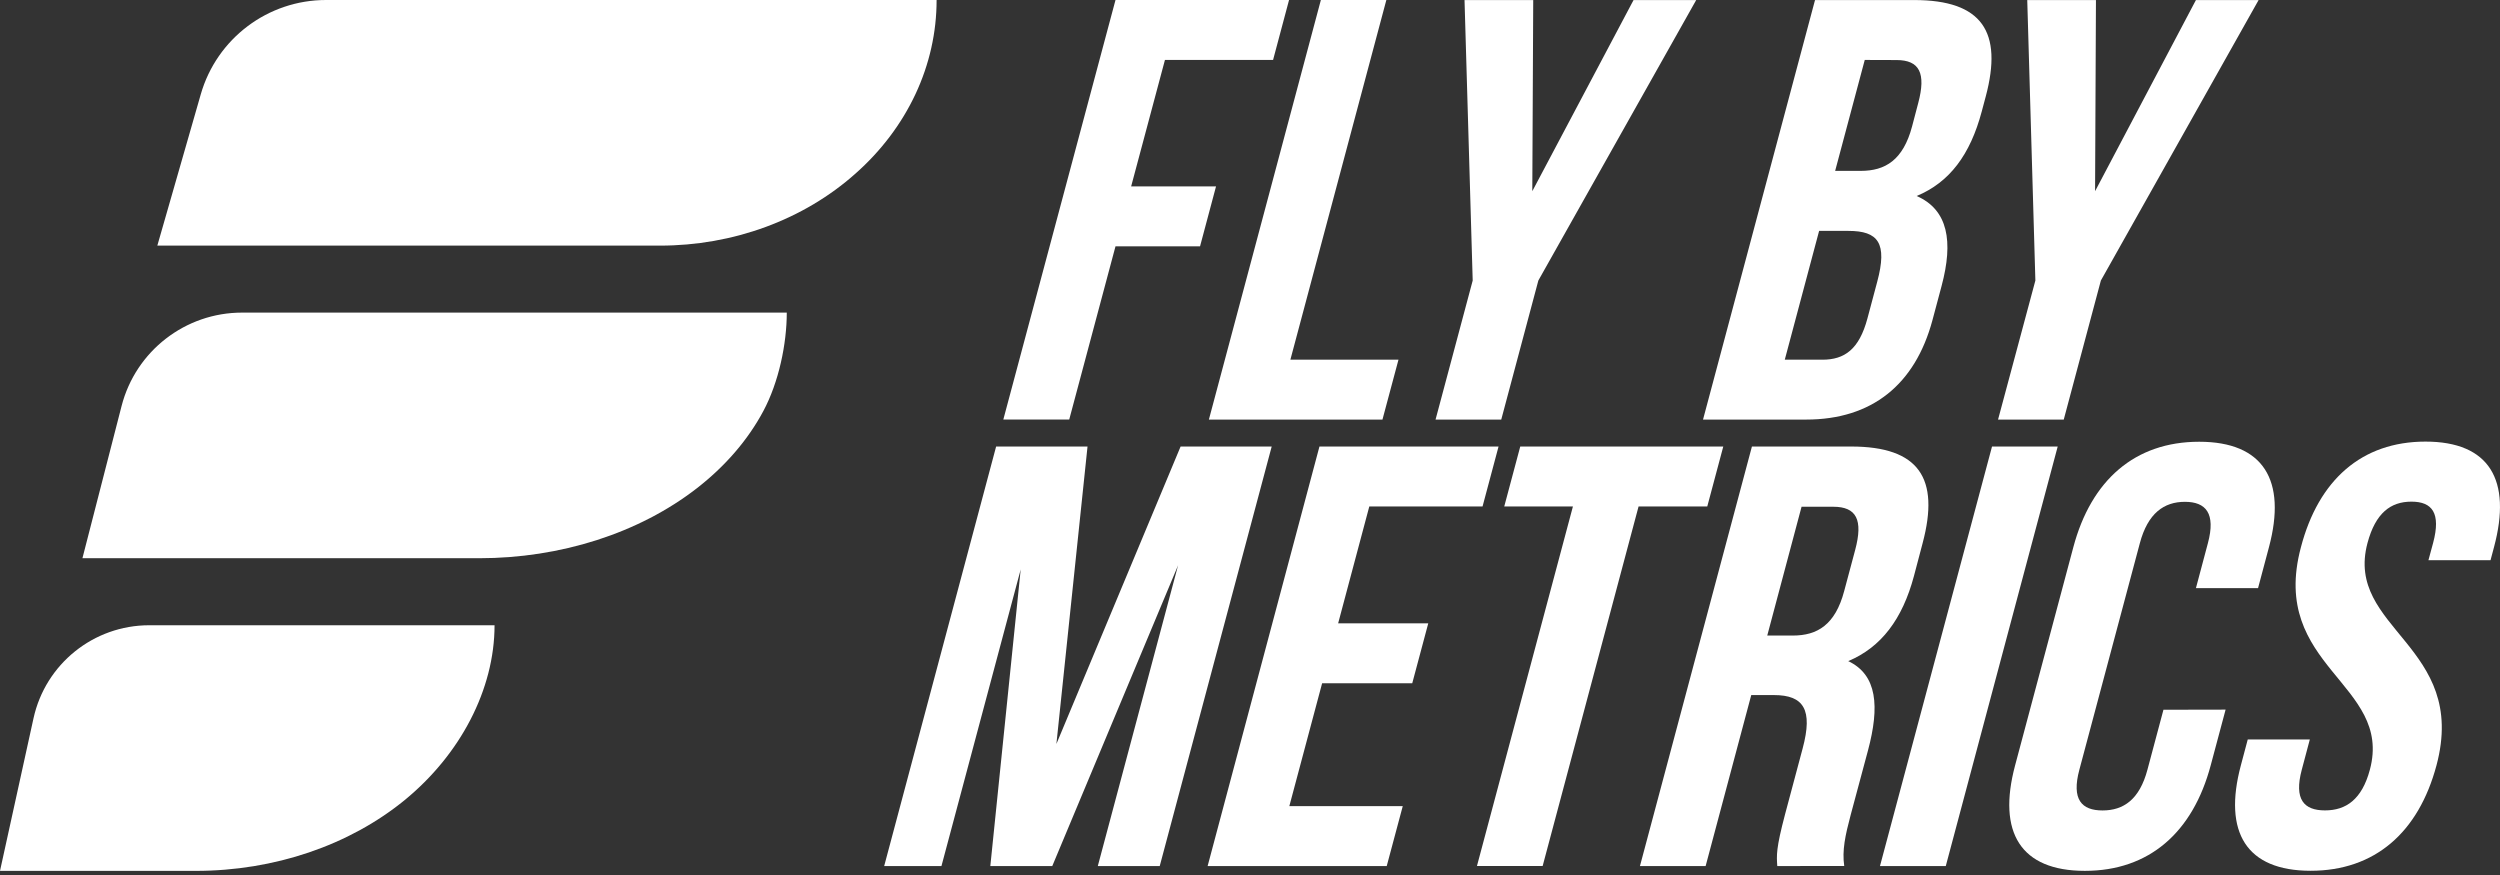
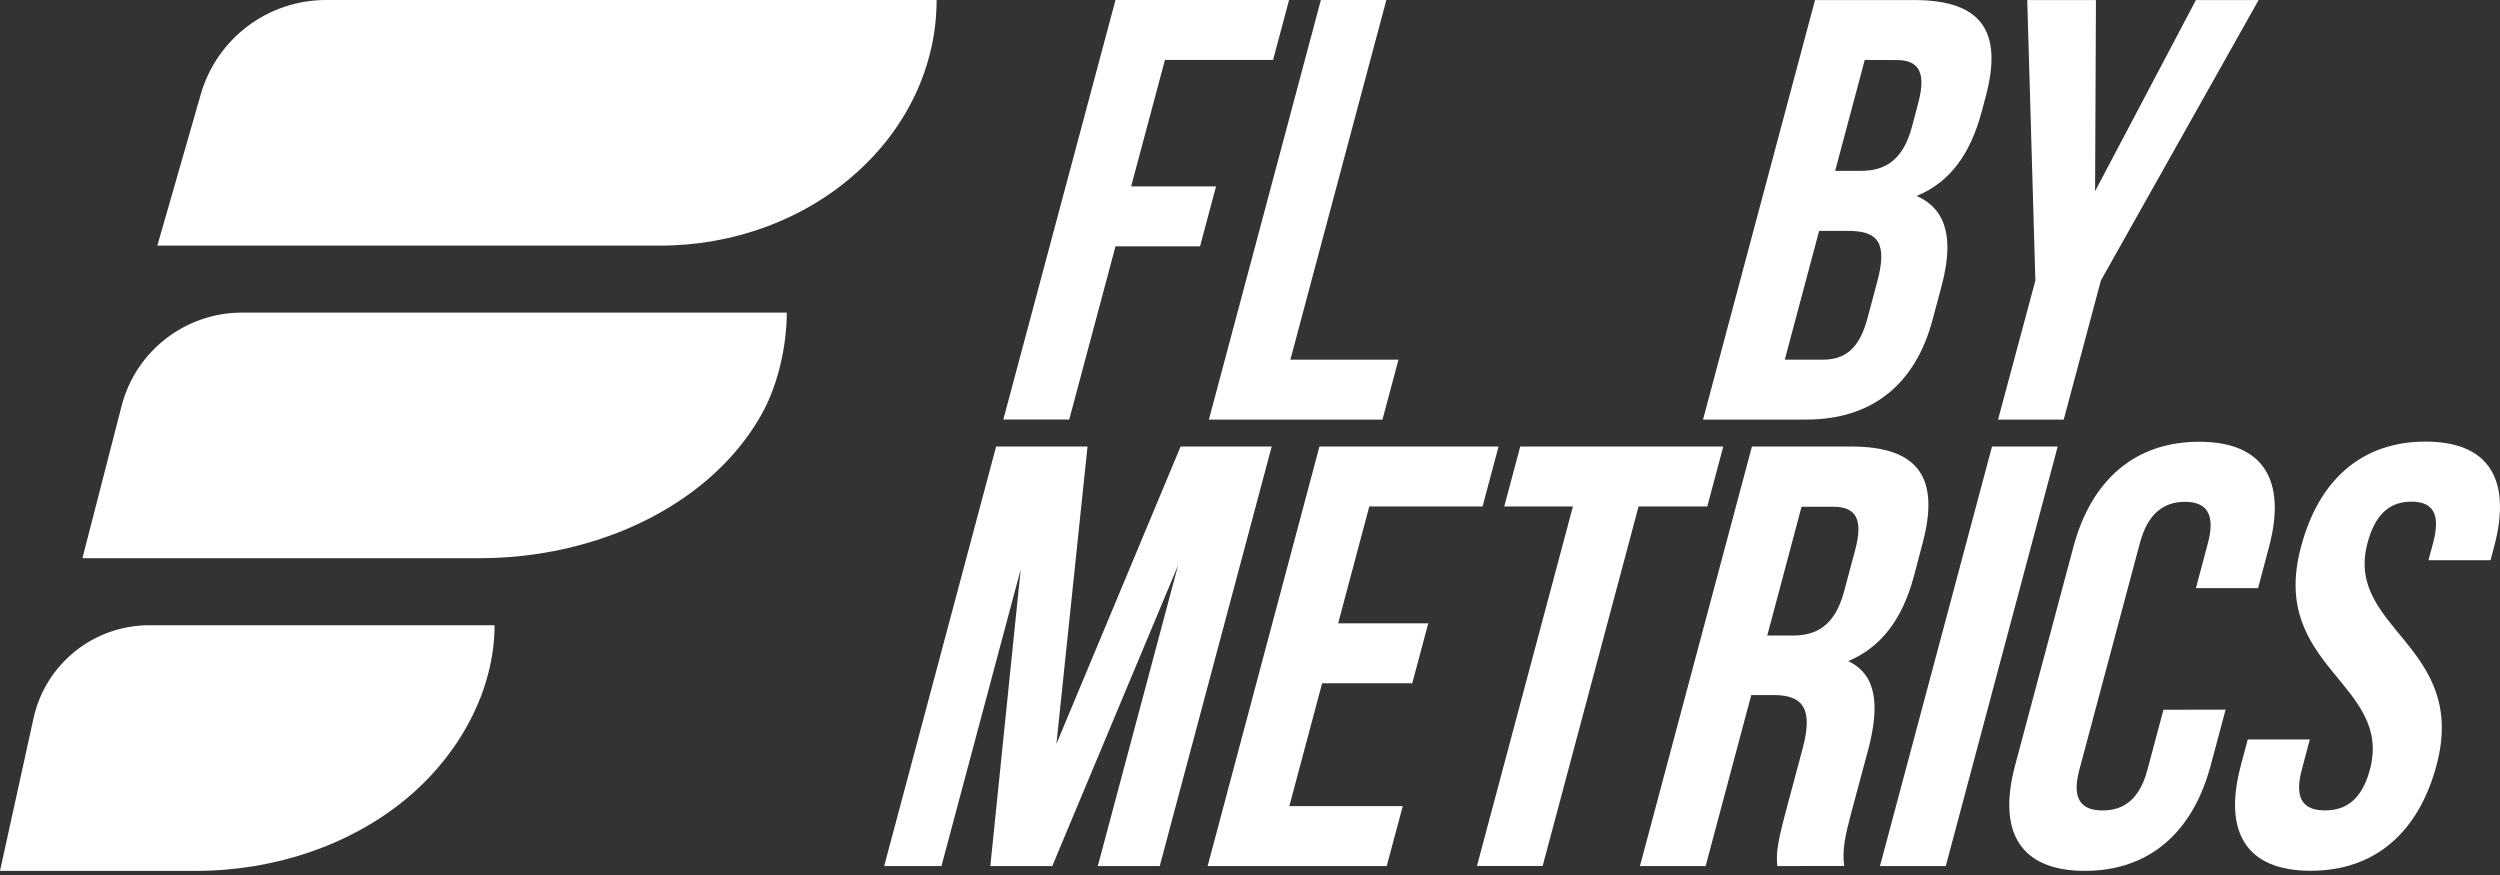
<svg xmlns="http://www.w3.org/2000/svg" width="100" height="35" viewBox="0 0 100 35" fill="none">
  <rect x="0" y="0" width="100" height="35" fill="#333333" stroke="none" />
  <path d="M45.249 7.457H48.641L48.002 9.853H44.62L42.769 16.781H40.133L44.62 0H51.562L50.923 2.397H46.598L45.246 7.455L45.249 7.457Z" fill="white" />
  <path d="M52.827 0H55.454L51.615 14.388H55.939L55.298 16.784H48.355L52.834 0.003L52.827 0Z" fill="white" />
-   <path d="M58.908 11.221L58.581 0.002H61.329L61.292 7.648L65.342 0.002H67.848L61.534 11.221L60.05 16.783H57.422L58.908 11.221Z" fill="white" />
  <path d="M79.429 3.861L79.269 4.461C78.809 6.185 77.988 7.29 76.666 7.84C77.928 8.392 78.138 9.664 77.664 11.436L77.299 12.803C76.605 15.39 74.869 16.783 72.249 16.783H68.121L72.601 0.002H76.565C79.288 0.002 80.12 1.273 79.429 3.862V3.861ZM74.59 2.398L73.406 6.835H74.432C75.411 6.835 76.124 6.404 76.482 5.061L76.728 4.126C77.048 2.928 76.782 2.402 75.86 2.402L74.59 2.398ZM72.766 9.231L71.391 14.388H72.896C73.778 14.388 74.366 13.979 74.698 12.735L75.088 11.273C75.505 9.721 75.13 9.236 73.937 9.236H72.766V9.231Z" fill="white" />
  <path d="M81.415 11.221L81.09 0.002H83.838L83.803 7.648L87.837 0.002H90.344L84.035 11.221L82.55 16.783H79.922L81.415 11.221Z" fill="white" />
-   <path d="M42.249 29.775L47.224 17.861H50.868L46.389 34.642H43.912L47.124 22.61L42.091 34.642H39.613L40.828 22.777L37.658 34.642H35.367L39.845 17.861H43.501L42.254 29.775H42.249Z" fill="white" />
+   <path d="M42.249 29.775L47.224 17.861H50.868L46.389 34.642H43.912L47.124 22.61L42.091 34.642H39.613L40.828 22.777L37.658 34.642H35.367L39.845 17.861H43.501L42.254 29.775Z" fill="white" />
  <path d="M53.526 24.934H57.13L56.49 27.33H52.885L51.573 32.246H56.11L55.469 34.642H48.305L52.778 17.861H59.942L59.302 20.258H54.772L53.526 24.932V24.934Z" fill="white" />
  <path d="M60.81 17.861H68.931L68.291 20.258H65.543L61.706 34.64H59.078L62.917 20.258H60.17L60.81 17.861Z" fill="white" />
  <path d="M71.091 34.642C71.063 34.211 71.037 33.953 71.402 32.573L72.106 29.937C72.523 28.385 72.15 27.803 70.957 27.803H70.05L68.225 34.642H65.598L70.077 17.861H74.042C76.765 17.861 77.596 19.13 76.906 21.722L76.558 23.041C76.098 24.765 75.248 25.892 73.929 26.444C75.095 26.996 75.187 28.266 74.72 30.016L74.026 32.602C73.809 33.418 73.679 34.018 73.769 34.64L71.091 34.642ZM72.065 20.26L70.69 25.422H71.716C72.695 25.422 73.408 24.991 73.766 23.648L74.208 21.994C74.528 20.796 74.262 20.27 73.332 20.27H72.065V20.26Z" fill="white" />
  <path d="M79.681 17.861H82.308L77.831 34.642H75.199L79.681 17.861Z" fill="white" />
  <path d="M89.024 28.385L88.428 30.615C87.712 33.299 85.964 34.834 83.395 34.834C80.826 34.834 79.887 33.299 80.604 30.615L82.933 21.889C83.648 19.204 85.396 17.67 87.967 17.67C90.537 17.67 91.475 19.204 90.758 21.889L90.322 23.525H87.837L88.316 21.727C88.637 20.529 88.232 20.073 87.396 20.073C86.559 20.073 85.913 20.529 85.594 21.727L83.175 30.787C82.853 31.985 83.267 32.418 84.102 32.418C84.936 32.418 85.579 31.987 85.898 30.787L86.538 28.39L89.024 28.385Z" fill="white" />
  <path d="M97.019 17.664C99.576 17.664 100.48 19.198 99.761 21.883L99.621 22.409H97.137L97.324 21.719C97.645 20.521 97.288 20.066 96.457 20.066C95.625 20.066 95.021 20.521 94.7 21.719C93.778 25.167 98.739 25.817 97.46 30.612C96.743 33.297 94.995 34.831 92.426 34.831C89.858 34.831 88.918 33.297 89.635 30.612L89.91 29.578H92.393L92.072 30.785C91.751 31.983 92.162 32.416 92.999 32.416C93.836 32.416 94.476 31.985 94.796 30.785C95.717 27.336 90.757 26.686 92.036 21.892C92.739 19.204 94.464 17.664 97.019 17.664Z" fill="white" />
  <path d="M37.464 0C37.465 1.291 37.178 2.569 36.621 3.761C36.063 4.953 35.246 6.036 34.216 6.946C33.19 7.86 31.971 8.584 30.628 9.078C29.286 9.572 27.847 9.826 26.394 9.825H6.293L8.03 3.775C8.671 1.54 10.715 0 13.04 0H37.464Z" fill="white" />
  <path d="M31.471 12.504C31.471 13.756 31.152 15.285 30.534 16.442C29.916 17.599 29.009 18.65 27.867 19.536C26.725 20.421 25.368 21.124 23.876 21.603C22.383 22.082 20.783 22.329 19.167 22.329H3.297L4.863 16.241C5.429 14.041 7.412 12.504 9.682 12.504H31.471Z" fill="white" />
  <path d="M19.782 25.01C19.782 27.578 18.41 30.183 16.192 31.999C13.975 33.815 10.967 34.835 7.831 34.835H0L1.34 28.733C1.817 26.559 3.743 25.01 5.969 25.01H19.782Z" fill="white" />
</svg>